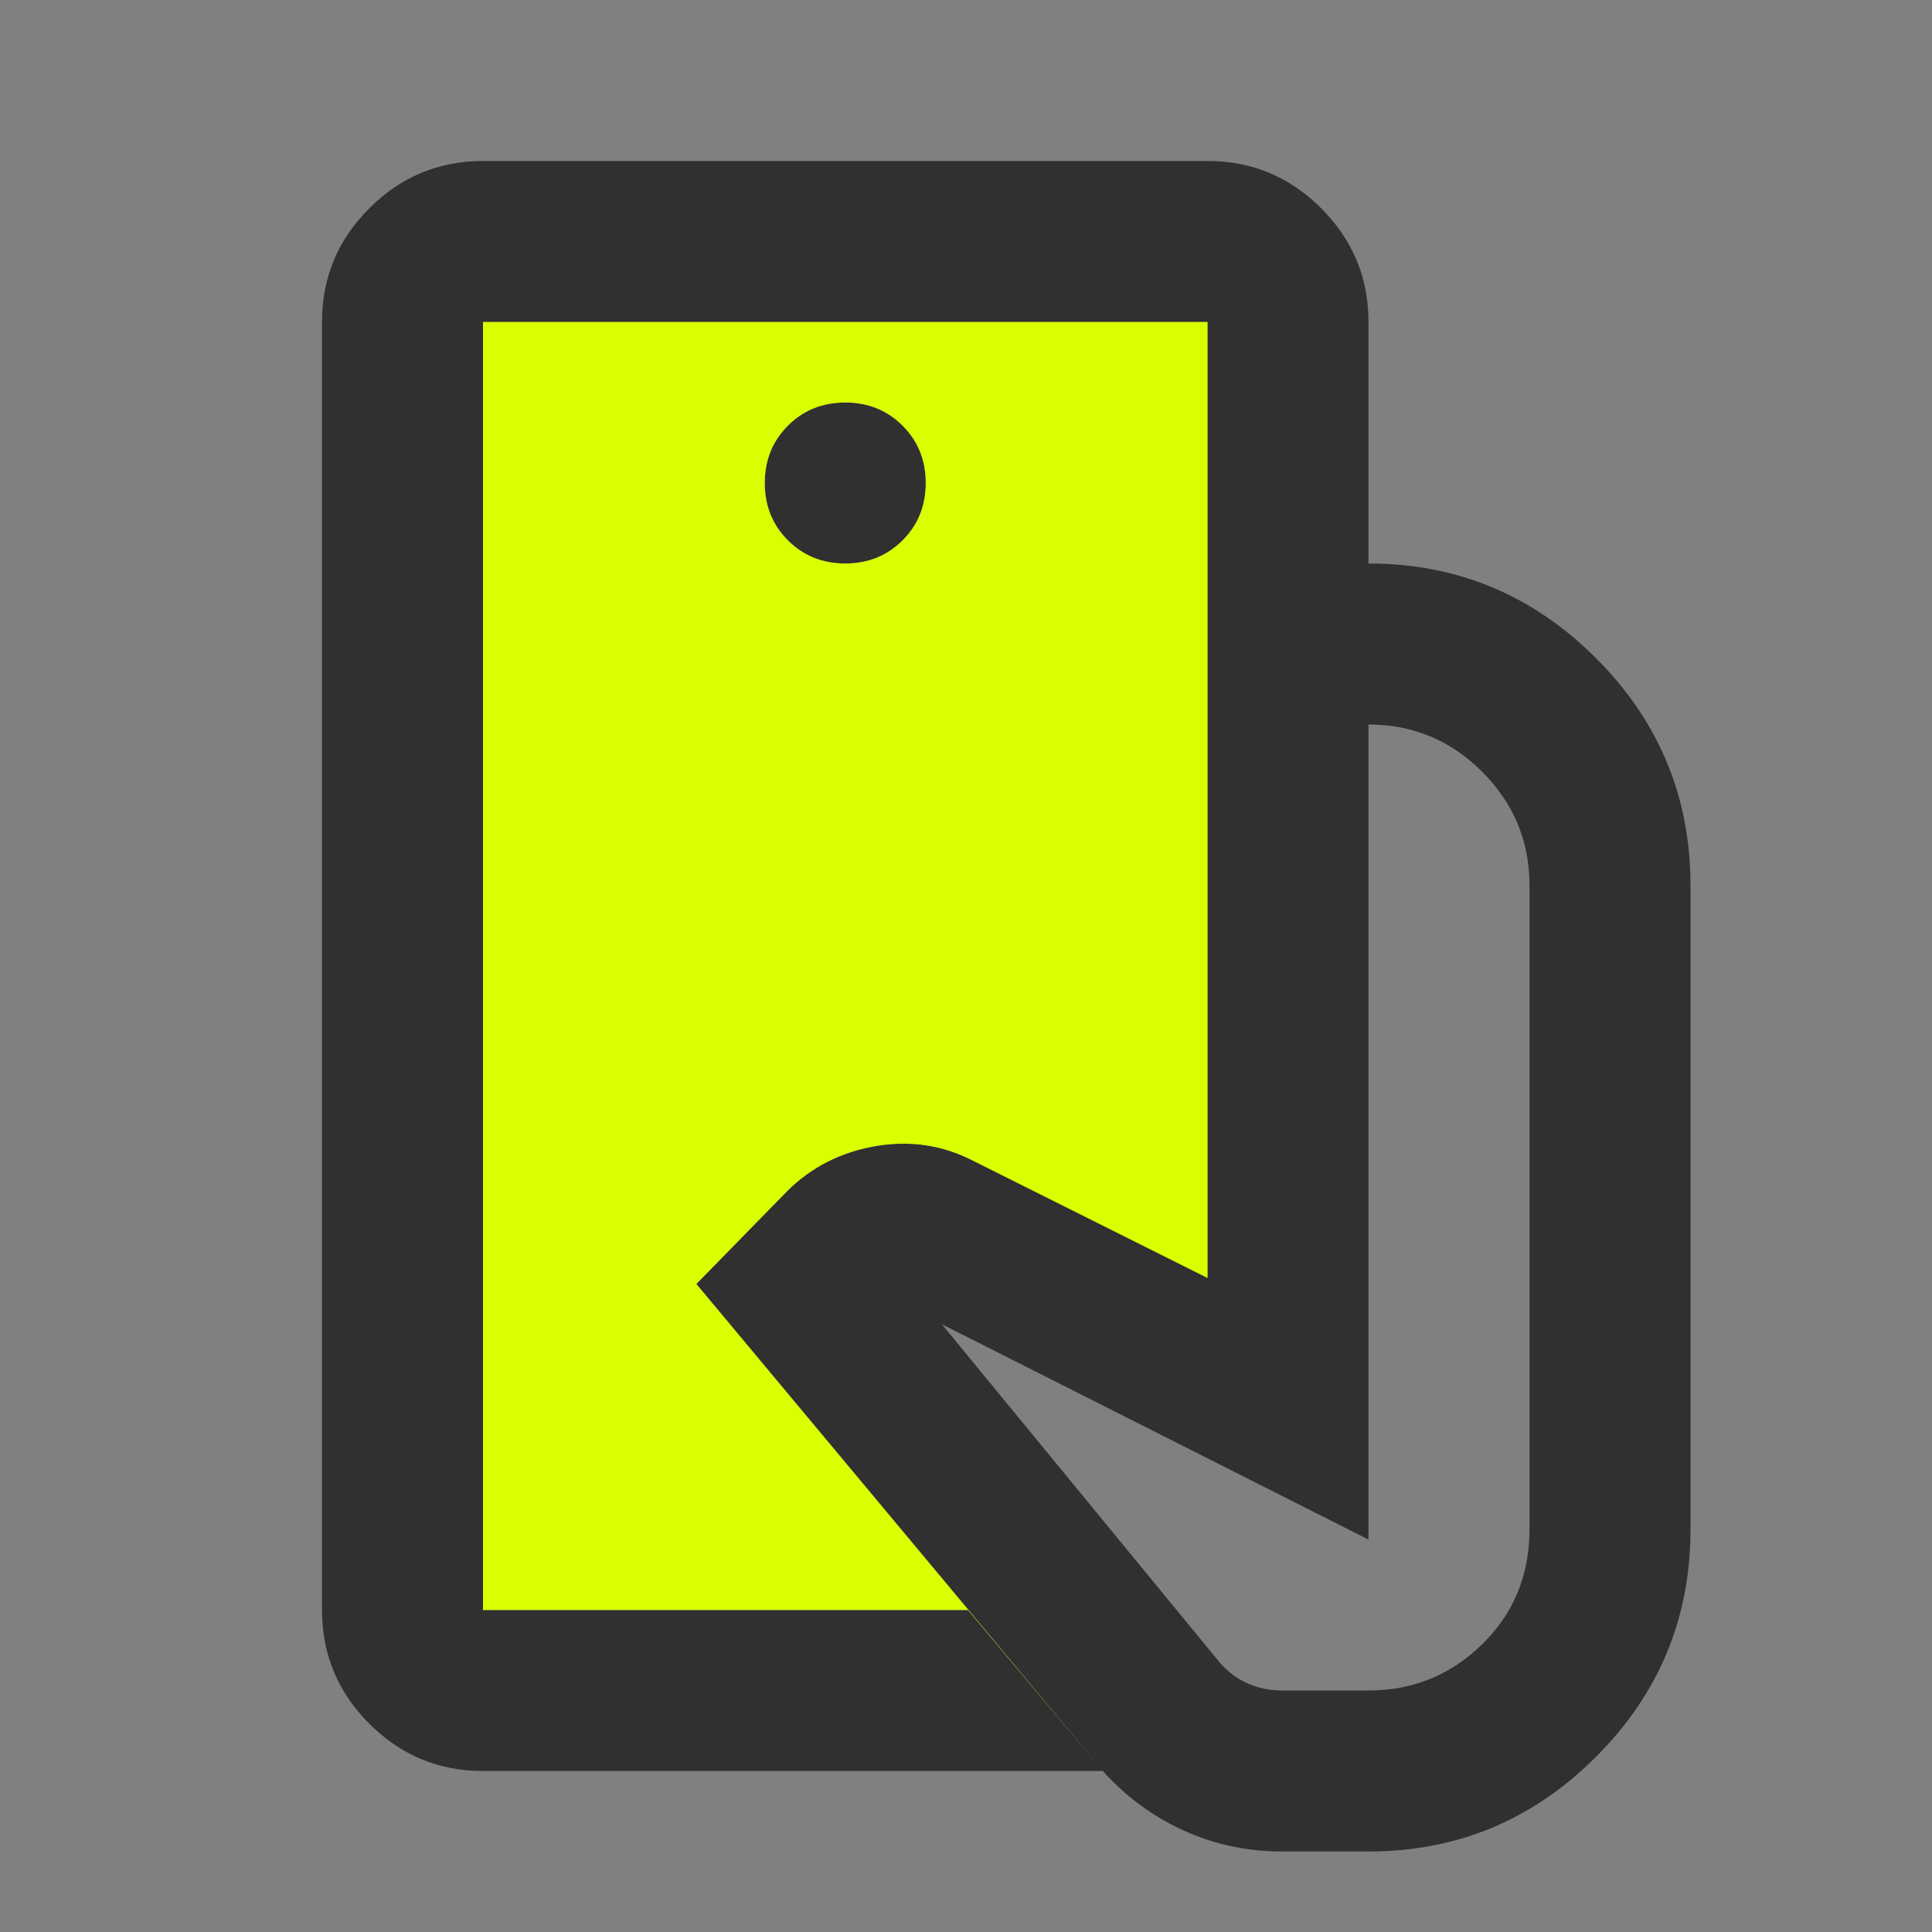
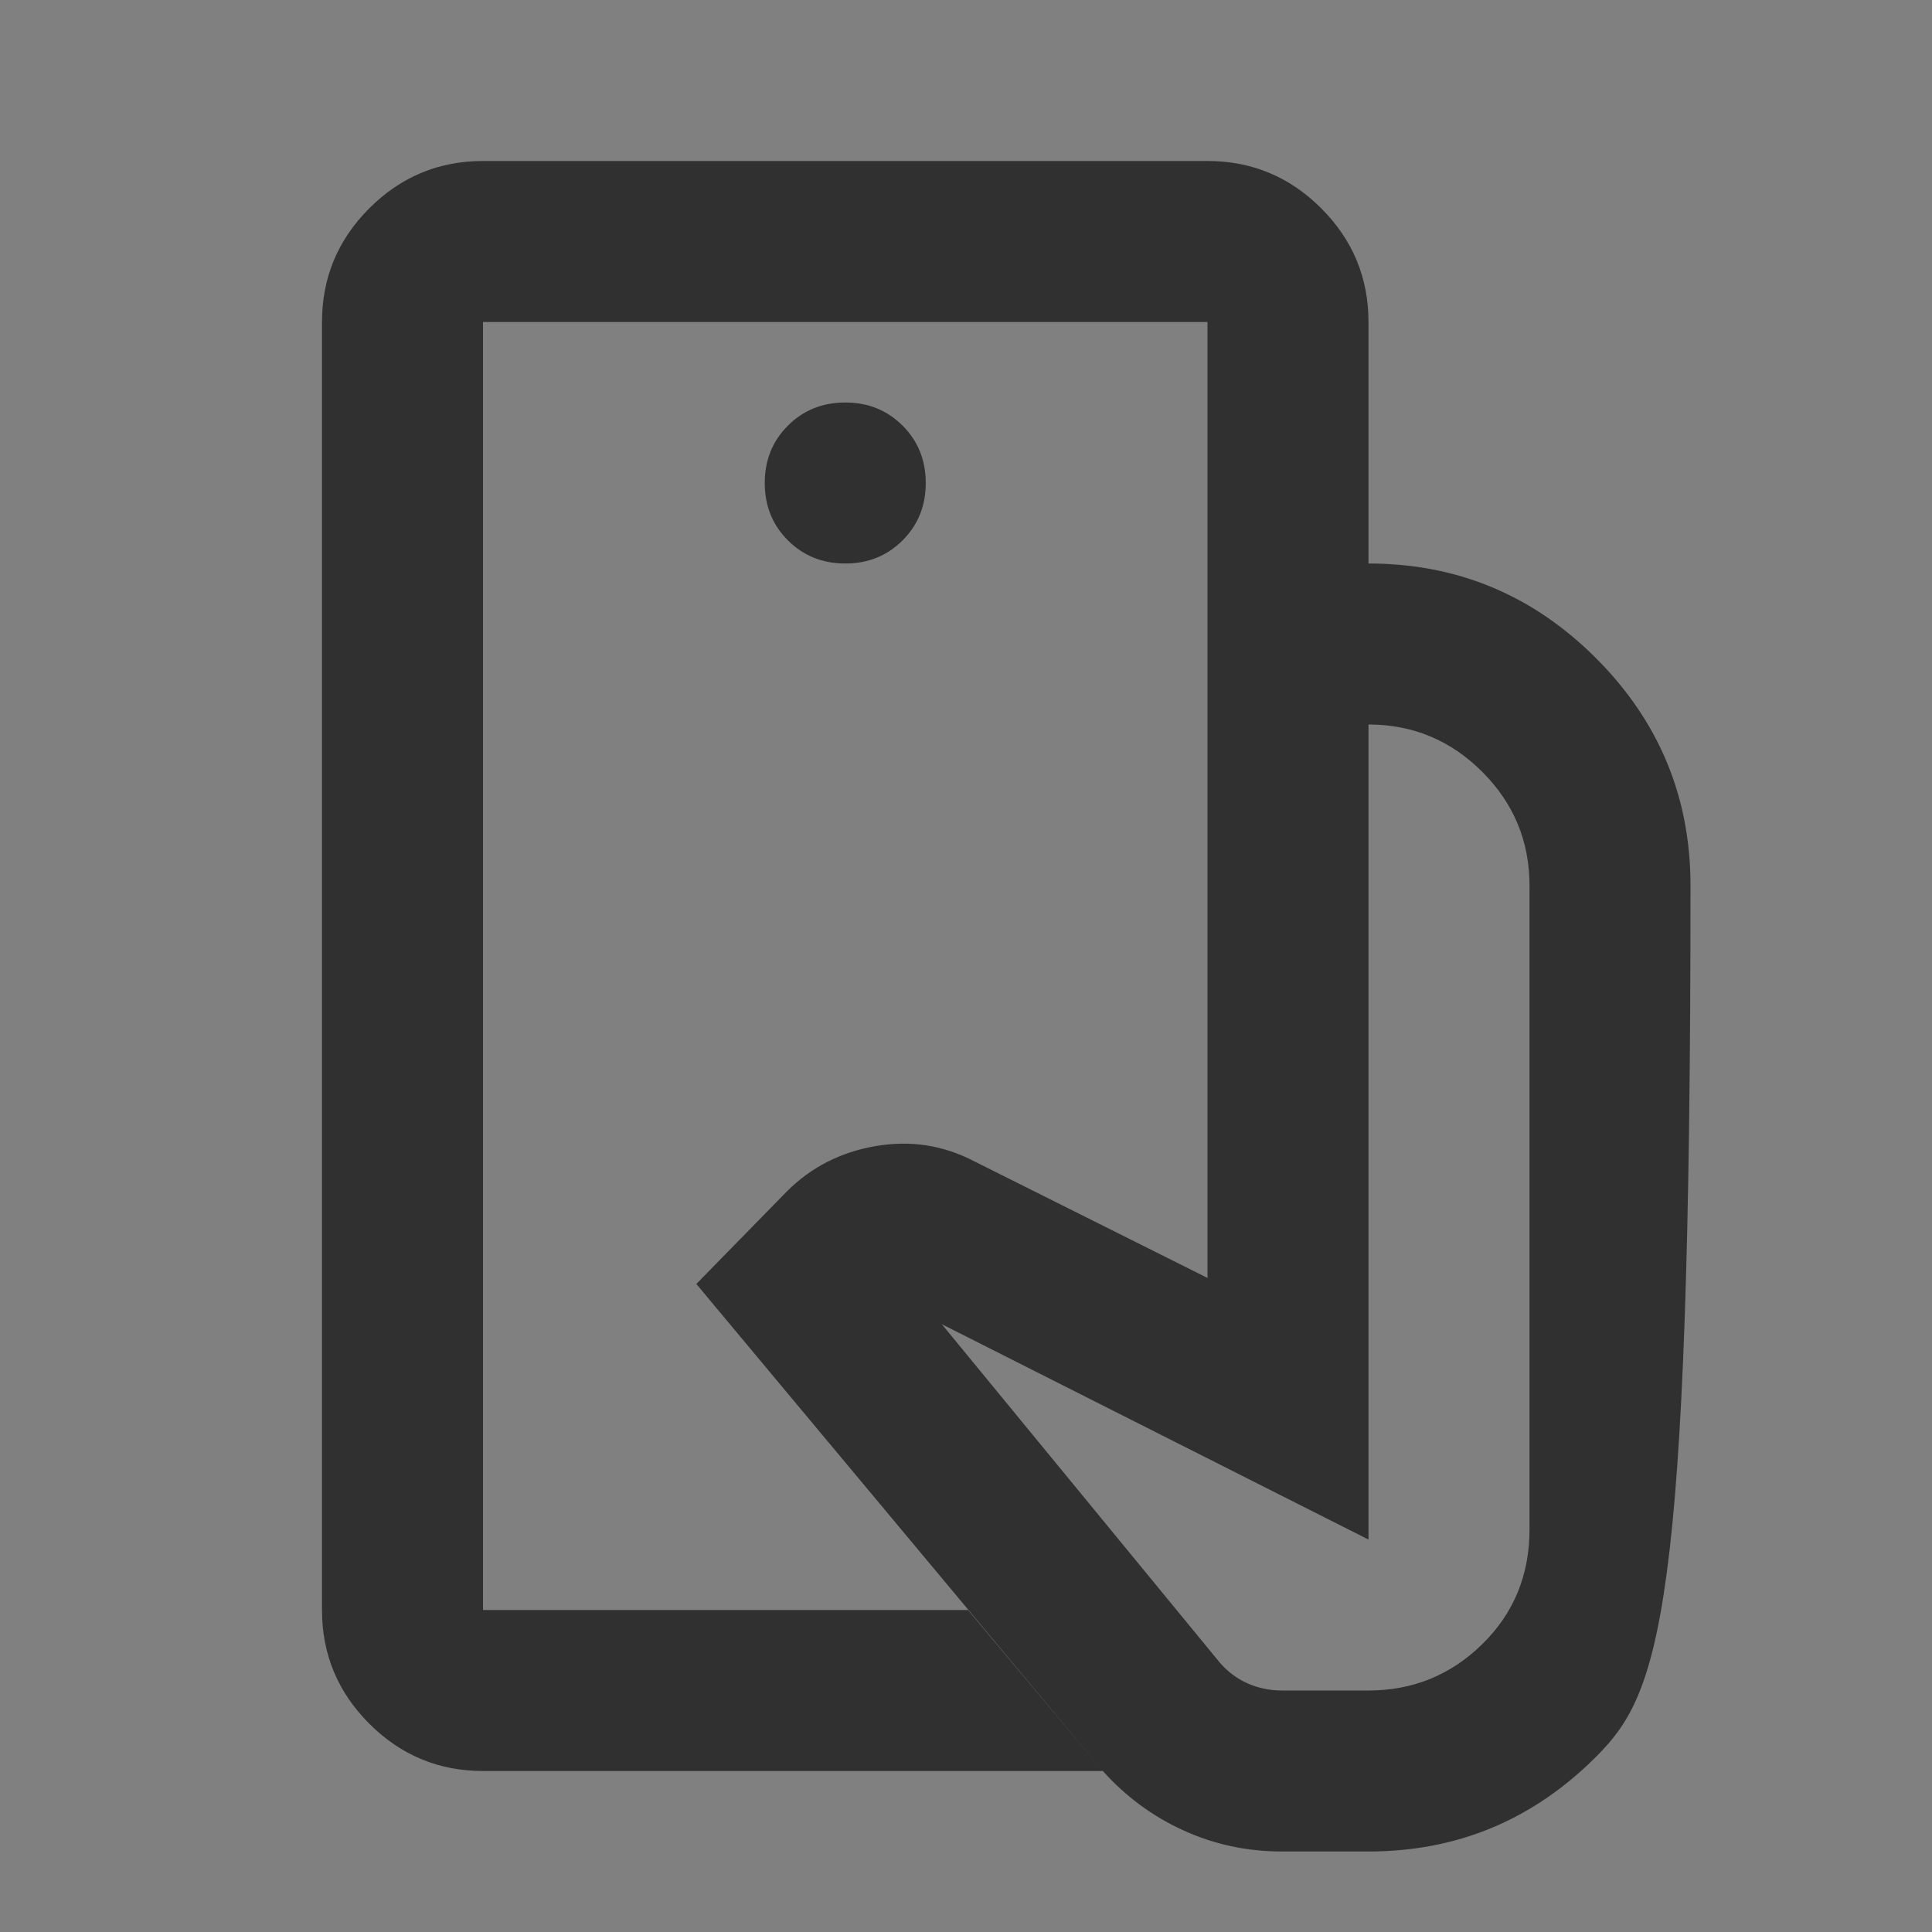
<svg xmlns="http://www.w3.org/2000/svg" width="48" height="48" viewBox="0 0 48 48" fill="none">
  <rect x="0" y="0" width="48" height="48" fill="#808080" stroke="none" />
-   <path d="M31.85 46C30.983 46 30.167 45.825 29.4 45.475C28.633 45.125 27.967 44.633 27.4 44L17.3 31.9L19.55 29.6C20.15 29 20.883 28.625 21.75 28.475C22.617 28.325 23.433 28.45 24.2 28.85L30 31.75V14H34C36.2 14 38.083 14.783 39.65 16.35C41.217 17.917 42 19.8 42 22V38C42 40.2 41.217 42.083 39.65 43.65C38.083 45.217 36.2 46 34 46H31.85ZM12 44C10.9 44 9.958 43.608 9.175 42.825C8.392 42.042 8 41.1 8 40V8C8 6.9 8.392 5.958 9.175 5.175C9.958 4.392 10.9 4 12 4H30C31.1 4 32.042 4.392 32.825 5.175C33.608 5.958 34 6.9 34 8V14H30V8H12V40H24.05L27.4 44H12ZM21 14C21.567 14 22.042 13.808 22.425 13.425C22.808 13.042 23 12.567 23 12C23 11.433 22.808 10.958 22.425 10.575C22.042 10.192 21.567 10 21 10C20.433 10 19.958 10.192 19.575 10.575C19.192 10.958 19 11.433 19 12C19 12.567 19.192 13.042 19.575 13.425C19.958 13.808 20.433 14 21 14ZM31.85 42H34C35.1 42 36.042 41.617 36.825 40.85C37.608 40.083 38 39.133 38 38V22C38 20.9 37.608 19.958 36.825 19.175C36.042 18.392 35.1 18 34 18V38.25L23.4 32.9L30.3 41.3C30.5 41.533 30.733 41.708 31 41.825C31.267 41.942 31.55 42 31.85 42Z" fill="#303030" />
-   <path fill-rule="evenodd" clip-rule="evenodd" d="M12 8V40H24.05L27.4 44L17.3 31.9L19.55 29.6C20.15 29 20.883 28.625 21.75 28.475C22.617 28.325 23.433 28.45 24.2 28.85L30 31.75V14V8H12ZM22.425 13.425C22.042 13.808 21.567 14 21 14C20.433 14 19.958 13.808 19.575 13.425C19.192 13.042 19 12.567 19 12C19 11.433 19.192 10.958 19.575 10.575C19.958 10.192 20.433 10 21 10C21.567 10 22.042 10.192 22.425 10.575C22.808 10.958 23 11.433 23 12C23 12.567 22.808 13.042 22.425 13.425Z" fill="#DAFF01" />
+   <path d="M31.85 46C30.983 46 30.167 45.825 29.4 45.475C28.633 45.125 27.967 44.633 27.4 44L17.3 31.9L19.55 29.6C20.15 29 20.883 28.625 21.75 28.475C22.617 28.325 23.433 28.45 24.2 28.85L30 31.75V14H34C36.2 14 38.083 14.783 39.65 16.35C41.217 17.917 42 19.8 42 22C42 40.2 41.217 42.083 39.65 43.65C38.083 45.217 36.2 46 34 46H31.85ZM12 44C10.9 44 9.958 43.608 9.175 42.825C8.392 42.042 8 41.1 8 40V8C8 6.9 8.392 5.958 9.175 5.175C9.958 4.392 10.9 4 12 4H30C31.1 4 32.042 4.392 32.825 5.175C33.608 5.958 34 6.9 34 8V14H30V8H12V40H24.05L27.4 44H12ZM21 14C21.567 14 22.042 13.808 22.425 13.425C22.808 13.042 23 12.567 23 12C23 11.433 22.808 10.958 22.425 10.575C22.042 10.192 21.567 10 21 10C20.433 10 19.958 10.192 19.575 10.575C19.192 10.958 19 11.433 19 12C19 12.567 19.192 13.042 19.575 13.425C19.958 13.808 20.433 14 21 14ZM31.85 42H34C35.1 42 36.042 41.617 36.825 40.85C37.608 40.083 38 39.133 38 38V22C38 20.9 37.608 19.958 36.825 19.175C36.042 18.392 35.1 18 34 18V38.25L23.4 32.9L30.3 41.3C30.5 41.533 30.733 41.708 31 41.825C31.267 41.942 31.55 42 31.85 42Z" fill="#303030" />
</svg>